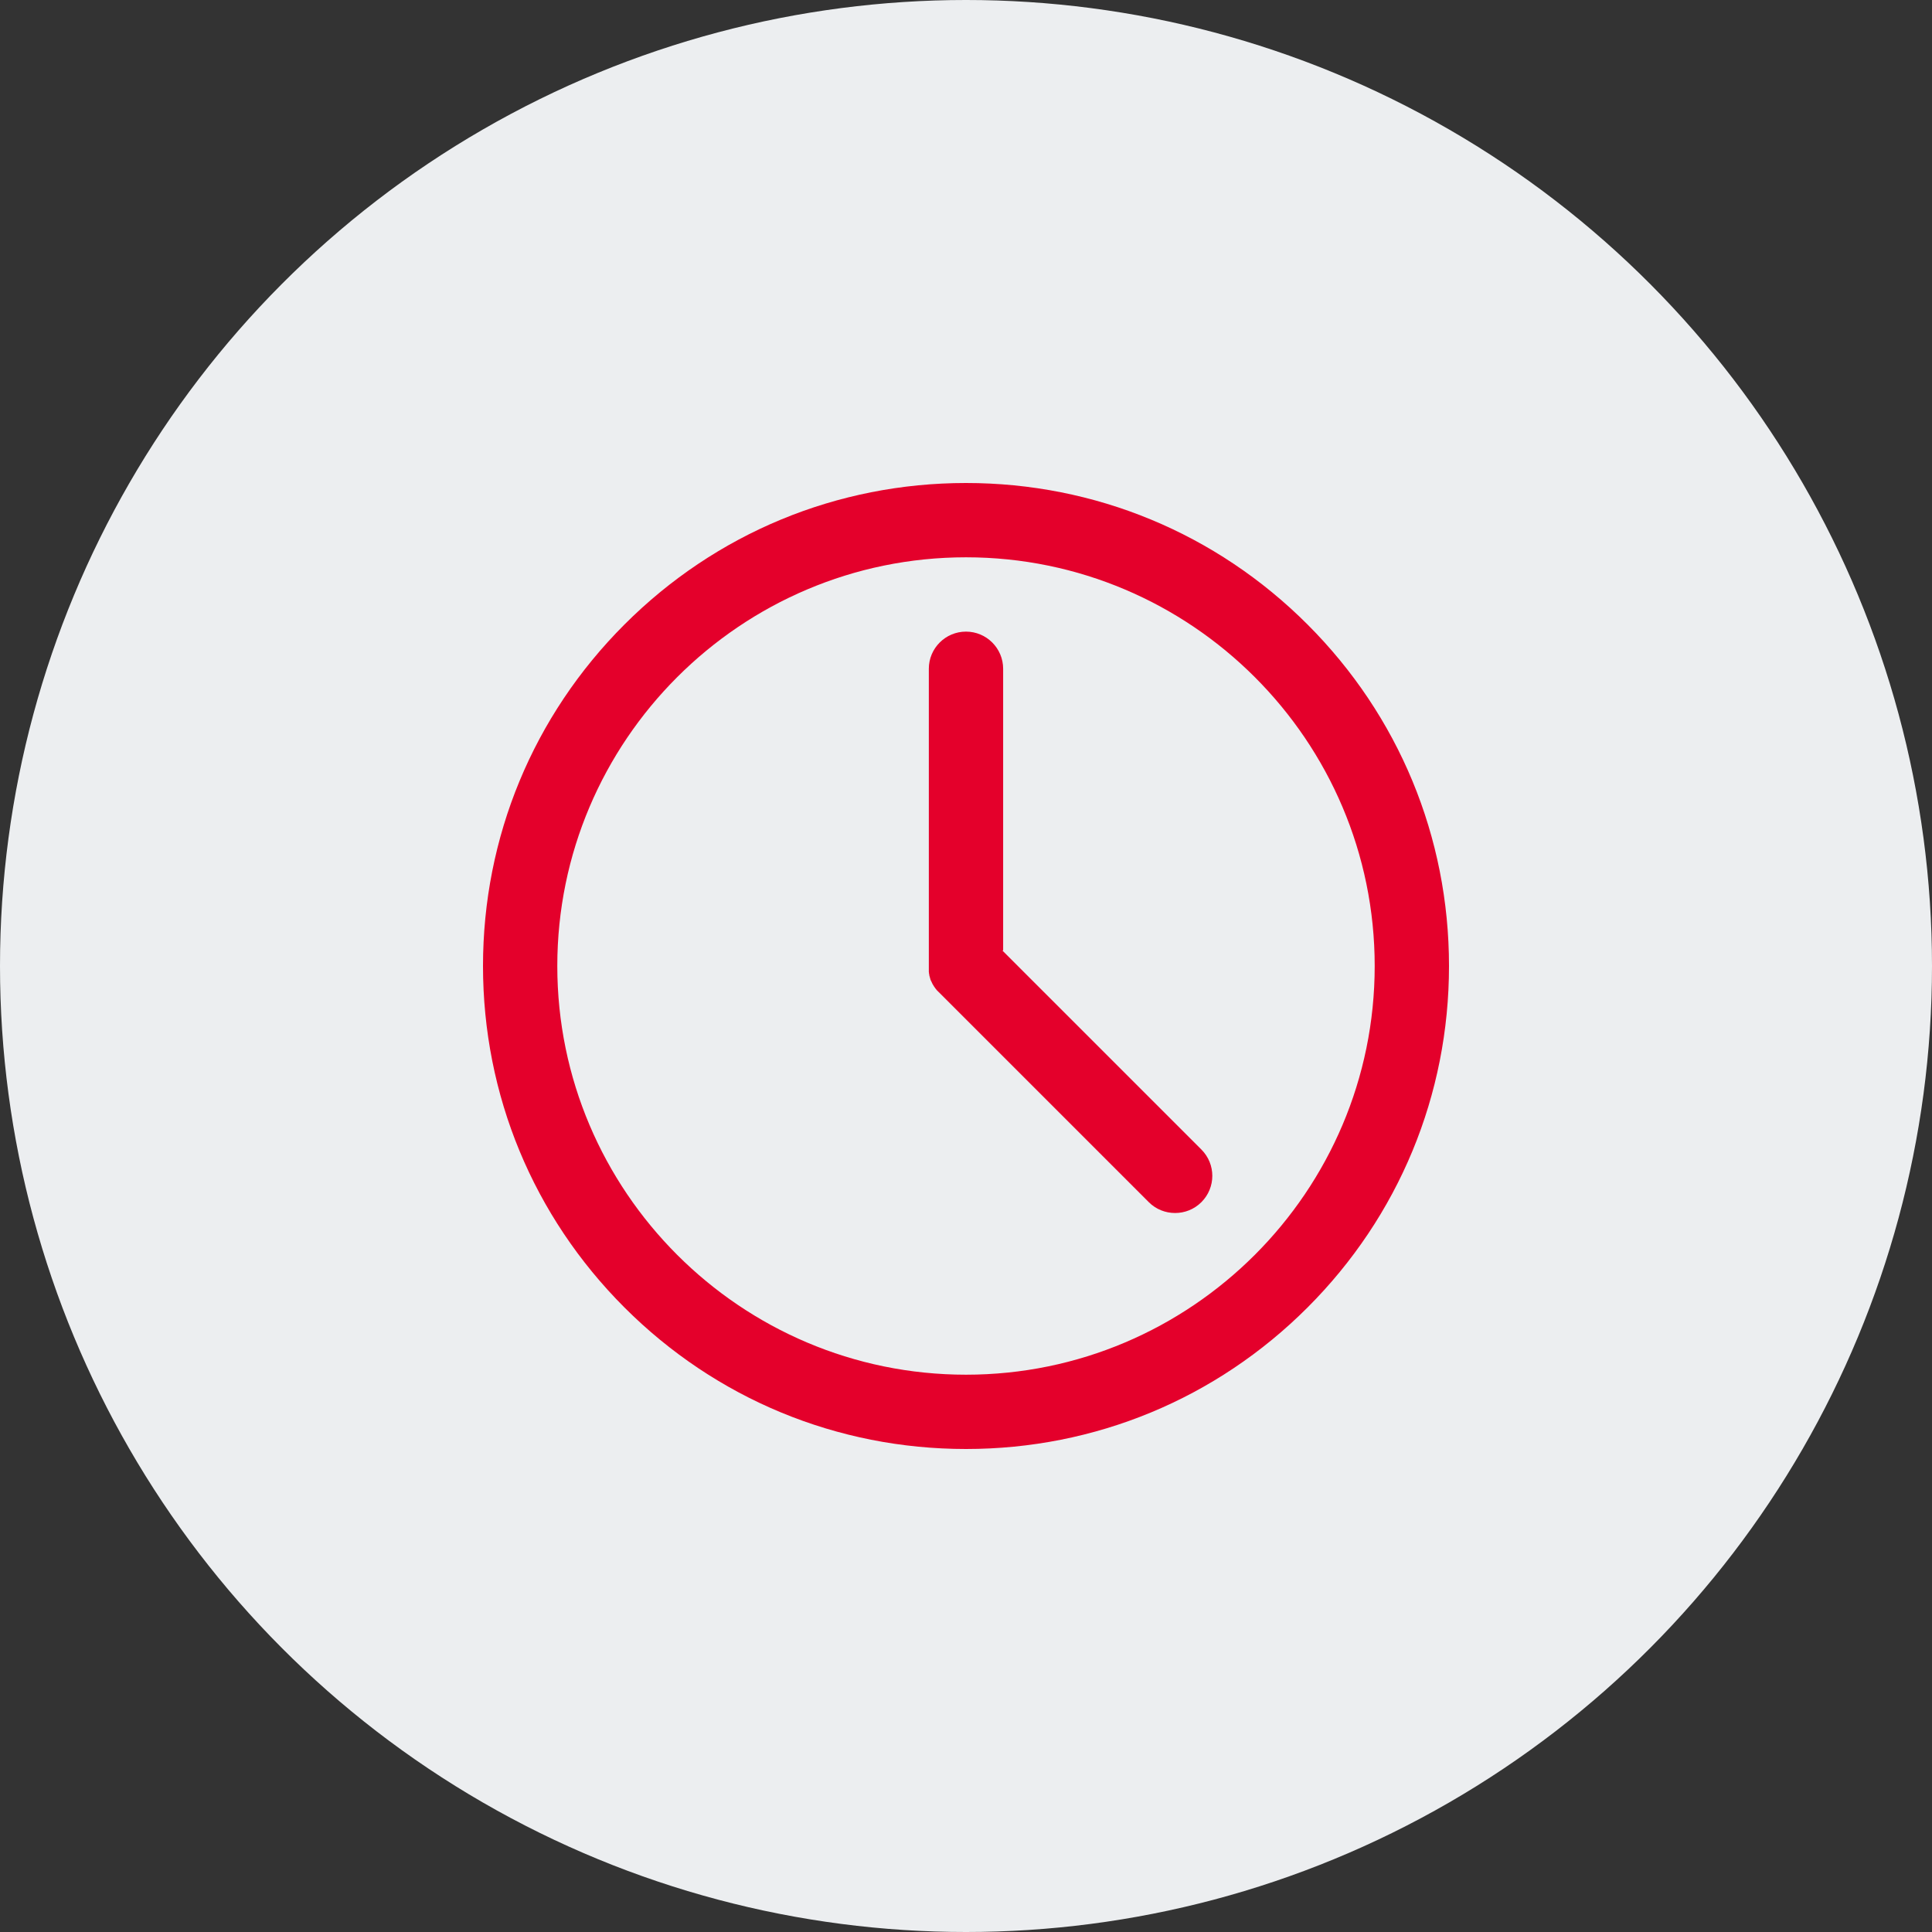
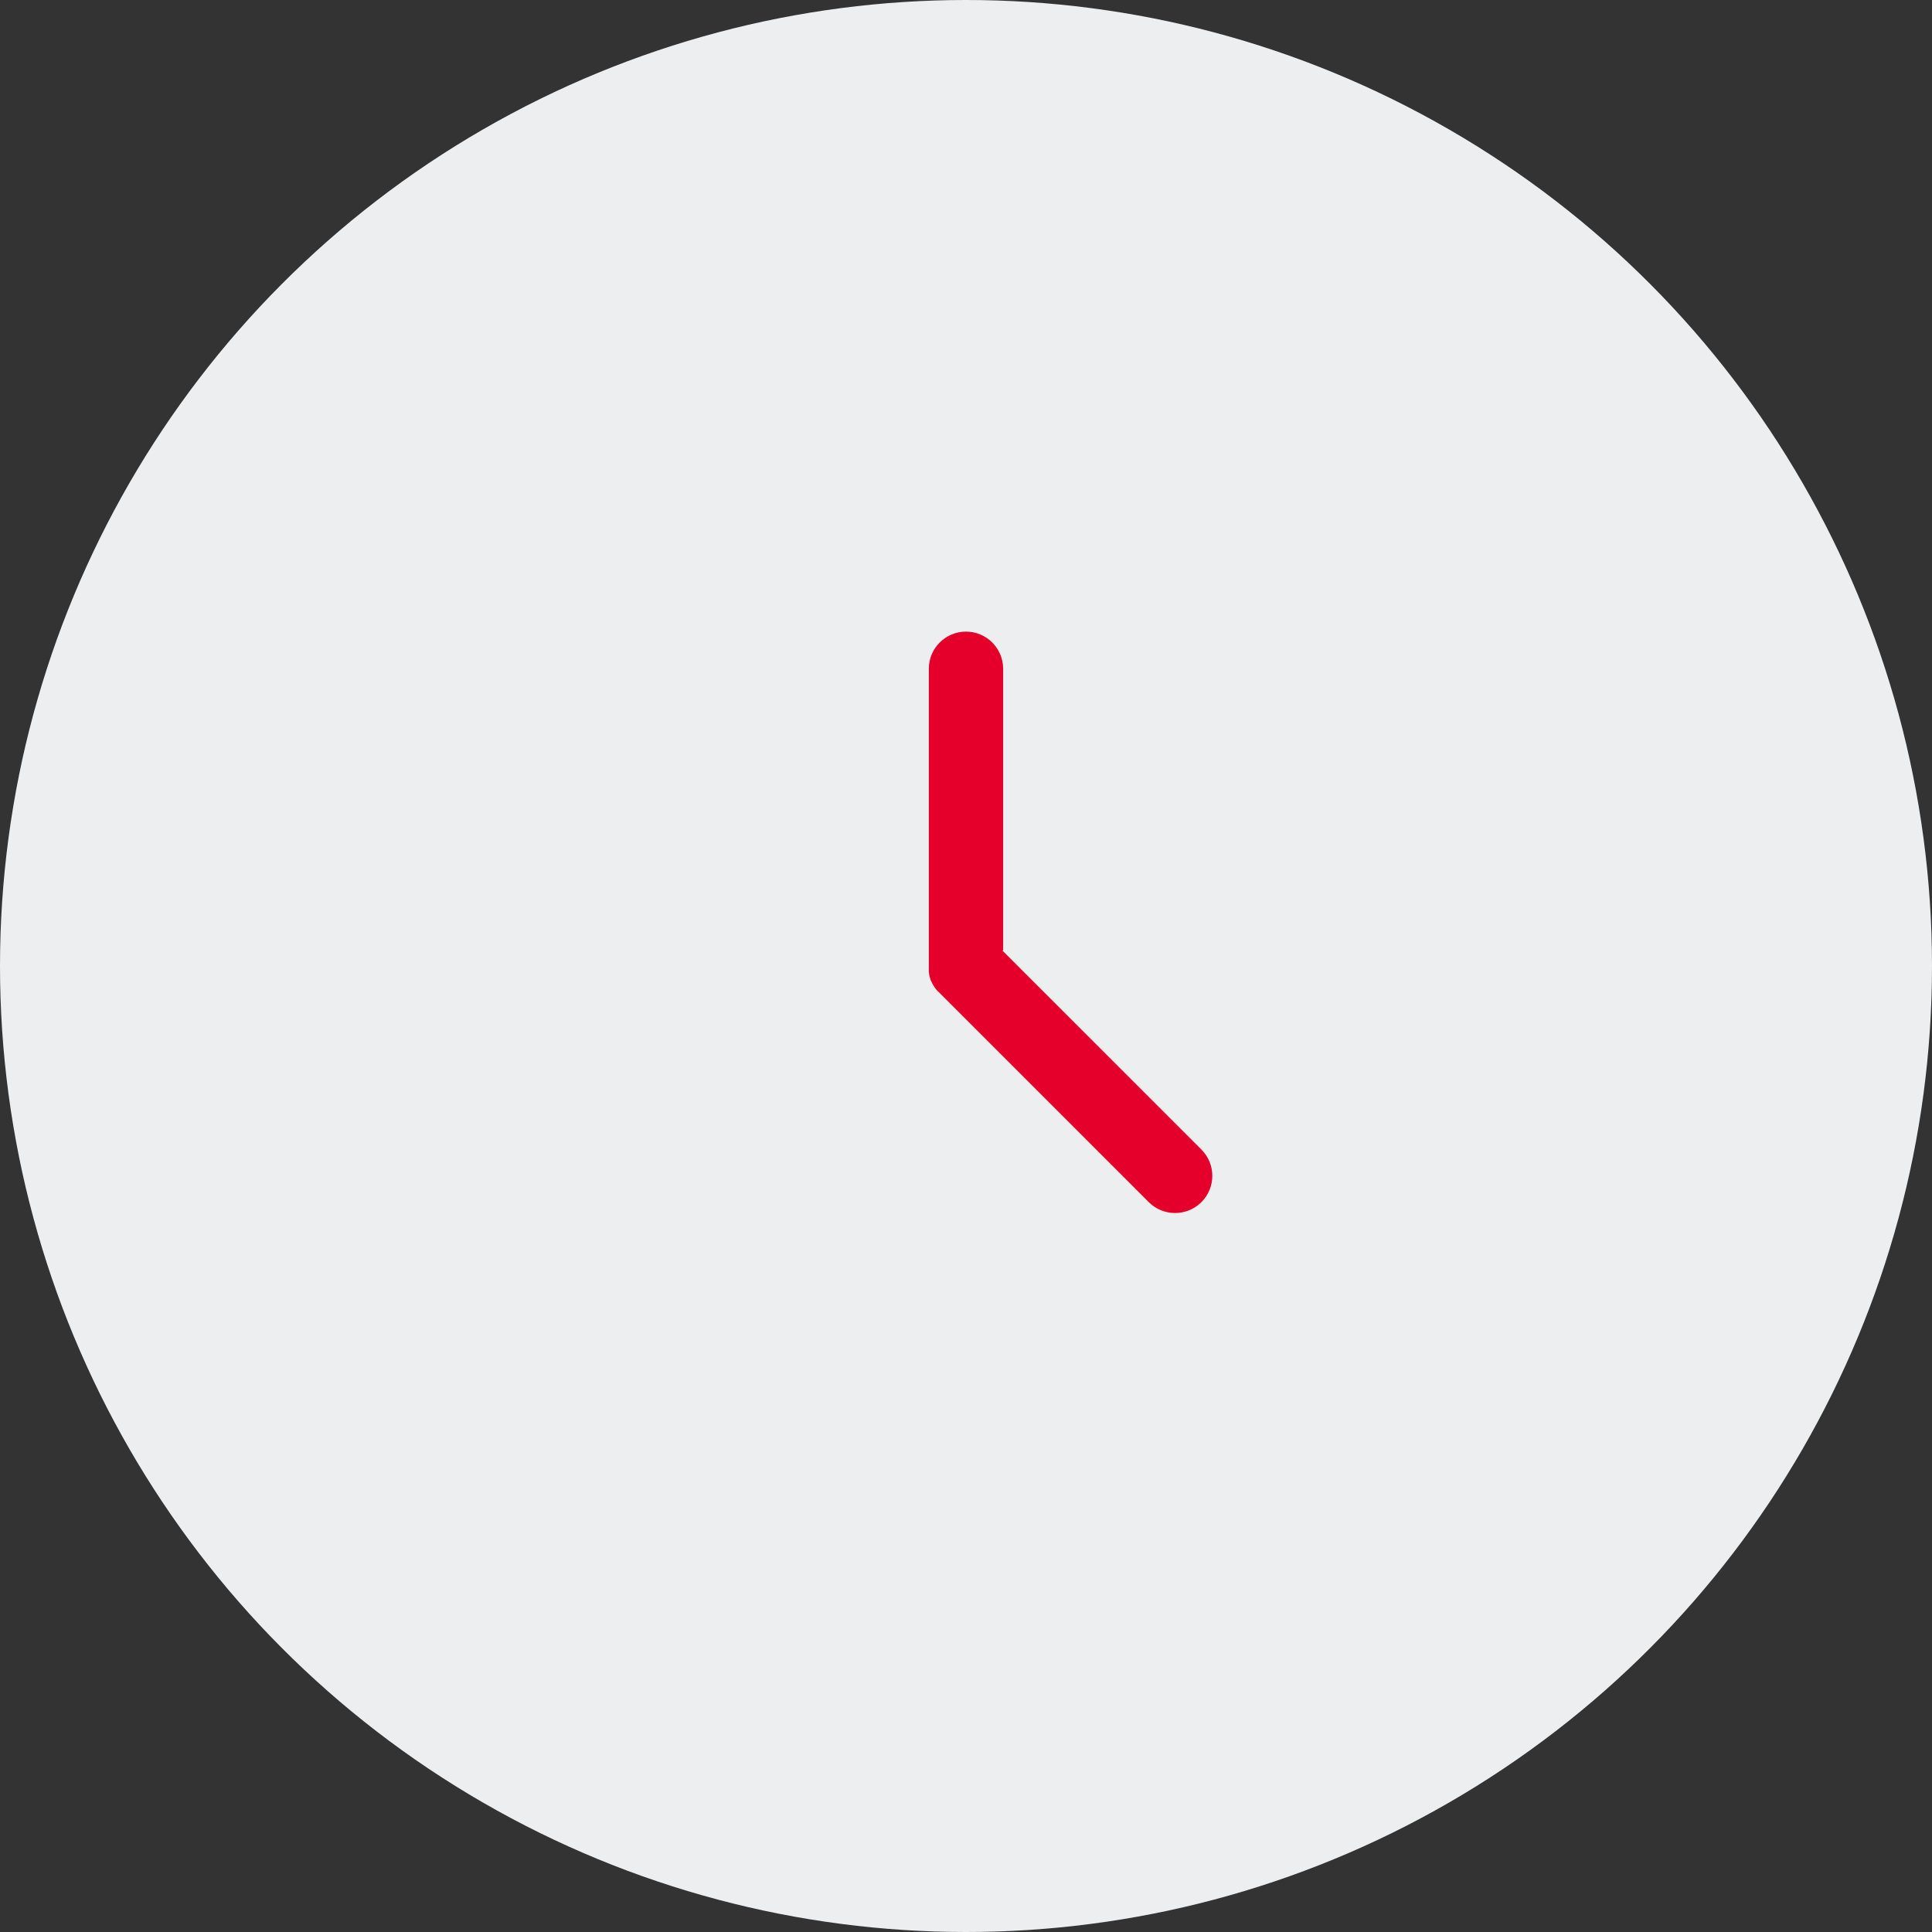
<svg xmlns="http://www.w3.org/2000/svg" width="120" height="120" viewBox="0 0 120 120" fill="none">
  <rect x="0" y="0" width="120" height="120" fill="#333333" stroke="none" />
  <g id="Group 8088">
    <circle id="Ellipse 225" cx="60" cy="60" r="60" fill="#ECEEF0" />
    <g id="Group">
      <g id="Layer_1">
        <g id="Group_2">
-           <path id="Vector" d="M81.212 38.788C75.545 33.12 68.012 30 60 30C51.988 30 44.455 33.12 38.788 38.788C33.12 44.455 30 51.988 30 60C30 68.012 33.12 75.545 38.788 81.212C44.455 86.88 51.988 90 60 90C68.012 90 75.545 86.88 81.212 81.212C86.88 75.545 90 68.012 90 60C90 51.988 86.88 44.455 81.212 38.788ZM60 85.385C46.006 85.385 34.615 73.994 34.615 60C34.615 46.006 46.006 34.615 60 34.615C73.994 34.615 85.385 46.006 85.385 60C85.385 73.994 73.994 85.385 60 85.385Z" fill="#E4002B" />
          <path id="Vector_2" d="M62.307 59.04V41.538C62.307 40.265 61.273 39.231 59.999 39.231C58.725 39.231 57.691 40.265 57.691 41.538V60C57.691 60 57.691 60.019 57.691 60.028C57.691 60.056 57.691 60.083 57.691 60.12C57.691 60.139 57.691 60.166 57.691 60.185C57.691 60.203 57.691 60.222 57.691 60.231C57.691 60.258 57.691 60.277 57.691 60.305C57.691 60.314 57.691 60.332 57.691 60.342C57.691 60.369 57.691 60.397 57.701 60.416C57.701 60.425 57.701 60.434 57.701 60.452C57.701 60.48 57.71 60.508 57.719 60.526C57.719 60.535 57.719 60.545 57.719 60.563C57.719 60.591 57.728 60.609 57.738 60.637C57.738 60.646 57.738 60.665 57.747 60.674C57.747 60.692 57.765 60.72 57.765 60.739C57.765 60.748 57.765 60.766 57.775 60.775C57.775 60.794 57.793 60.812 57.793 60.84C57.793 60.858 57.802 60.868 57.811 60.886C57.811 60.905 57.83 60.923 57.839 60.942C57.839 60.96 57.858 60.978 57.867 60.997C57.867 61.015 57.885 61.025 57.885 61.043C57.895 61.062 57.904 61.08 57.913 61.099C57.913 61.108 57.931 61.126 57.931 61.136C57.941 61.154 57.95 61.172 57.968 61.191C57.968 61.2 57.987 61.218 57.987 61.228C57.996 61.246 58.014 61.265 58.024 61.283C58.024 61.292 58.042 61.311 58.051 61.32C58.061 61.339 58.079 61.357 58.088 61.376C58.098 61.385 58.107 61.403 58.116 61.412C58.125 61.431 58.144 61.44 58.153 61.459C58.171 61.477 58.181 61.495 58.199 61.514C58.199 61.523 58.218 61.532 58.227 61.542C58.255 61.569 58.282 61.597 58.31 61.625L71.353 74.668C71.805 75.12 72.396 75.342 72.987 75.342C73.578 75.342 74.168 75.12 74.621 74.668C75.525 73.763 75.525 72.305 74.621 71.4L62.251 59.031L62.307 59.04Z" fill="#E4002B" />
        </g>
      </g>
    </g>
  </g>
</svg>